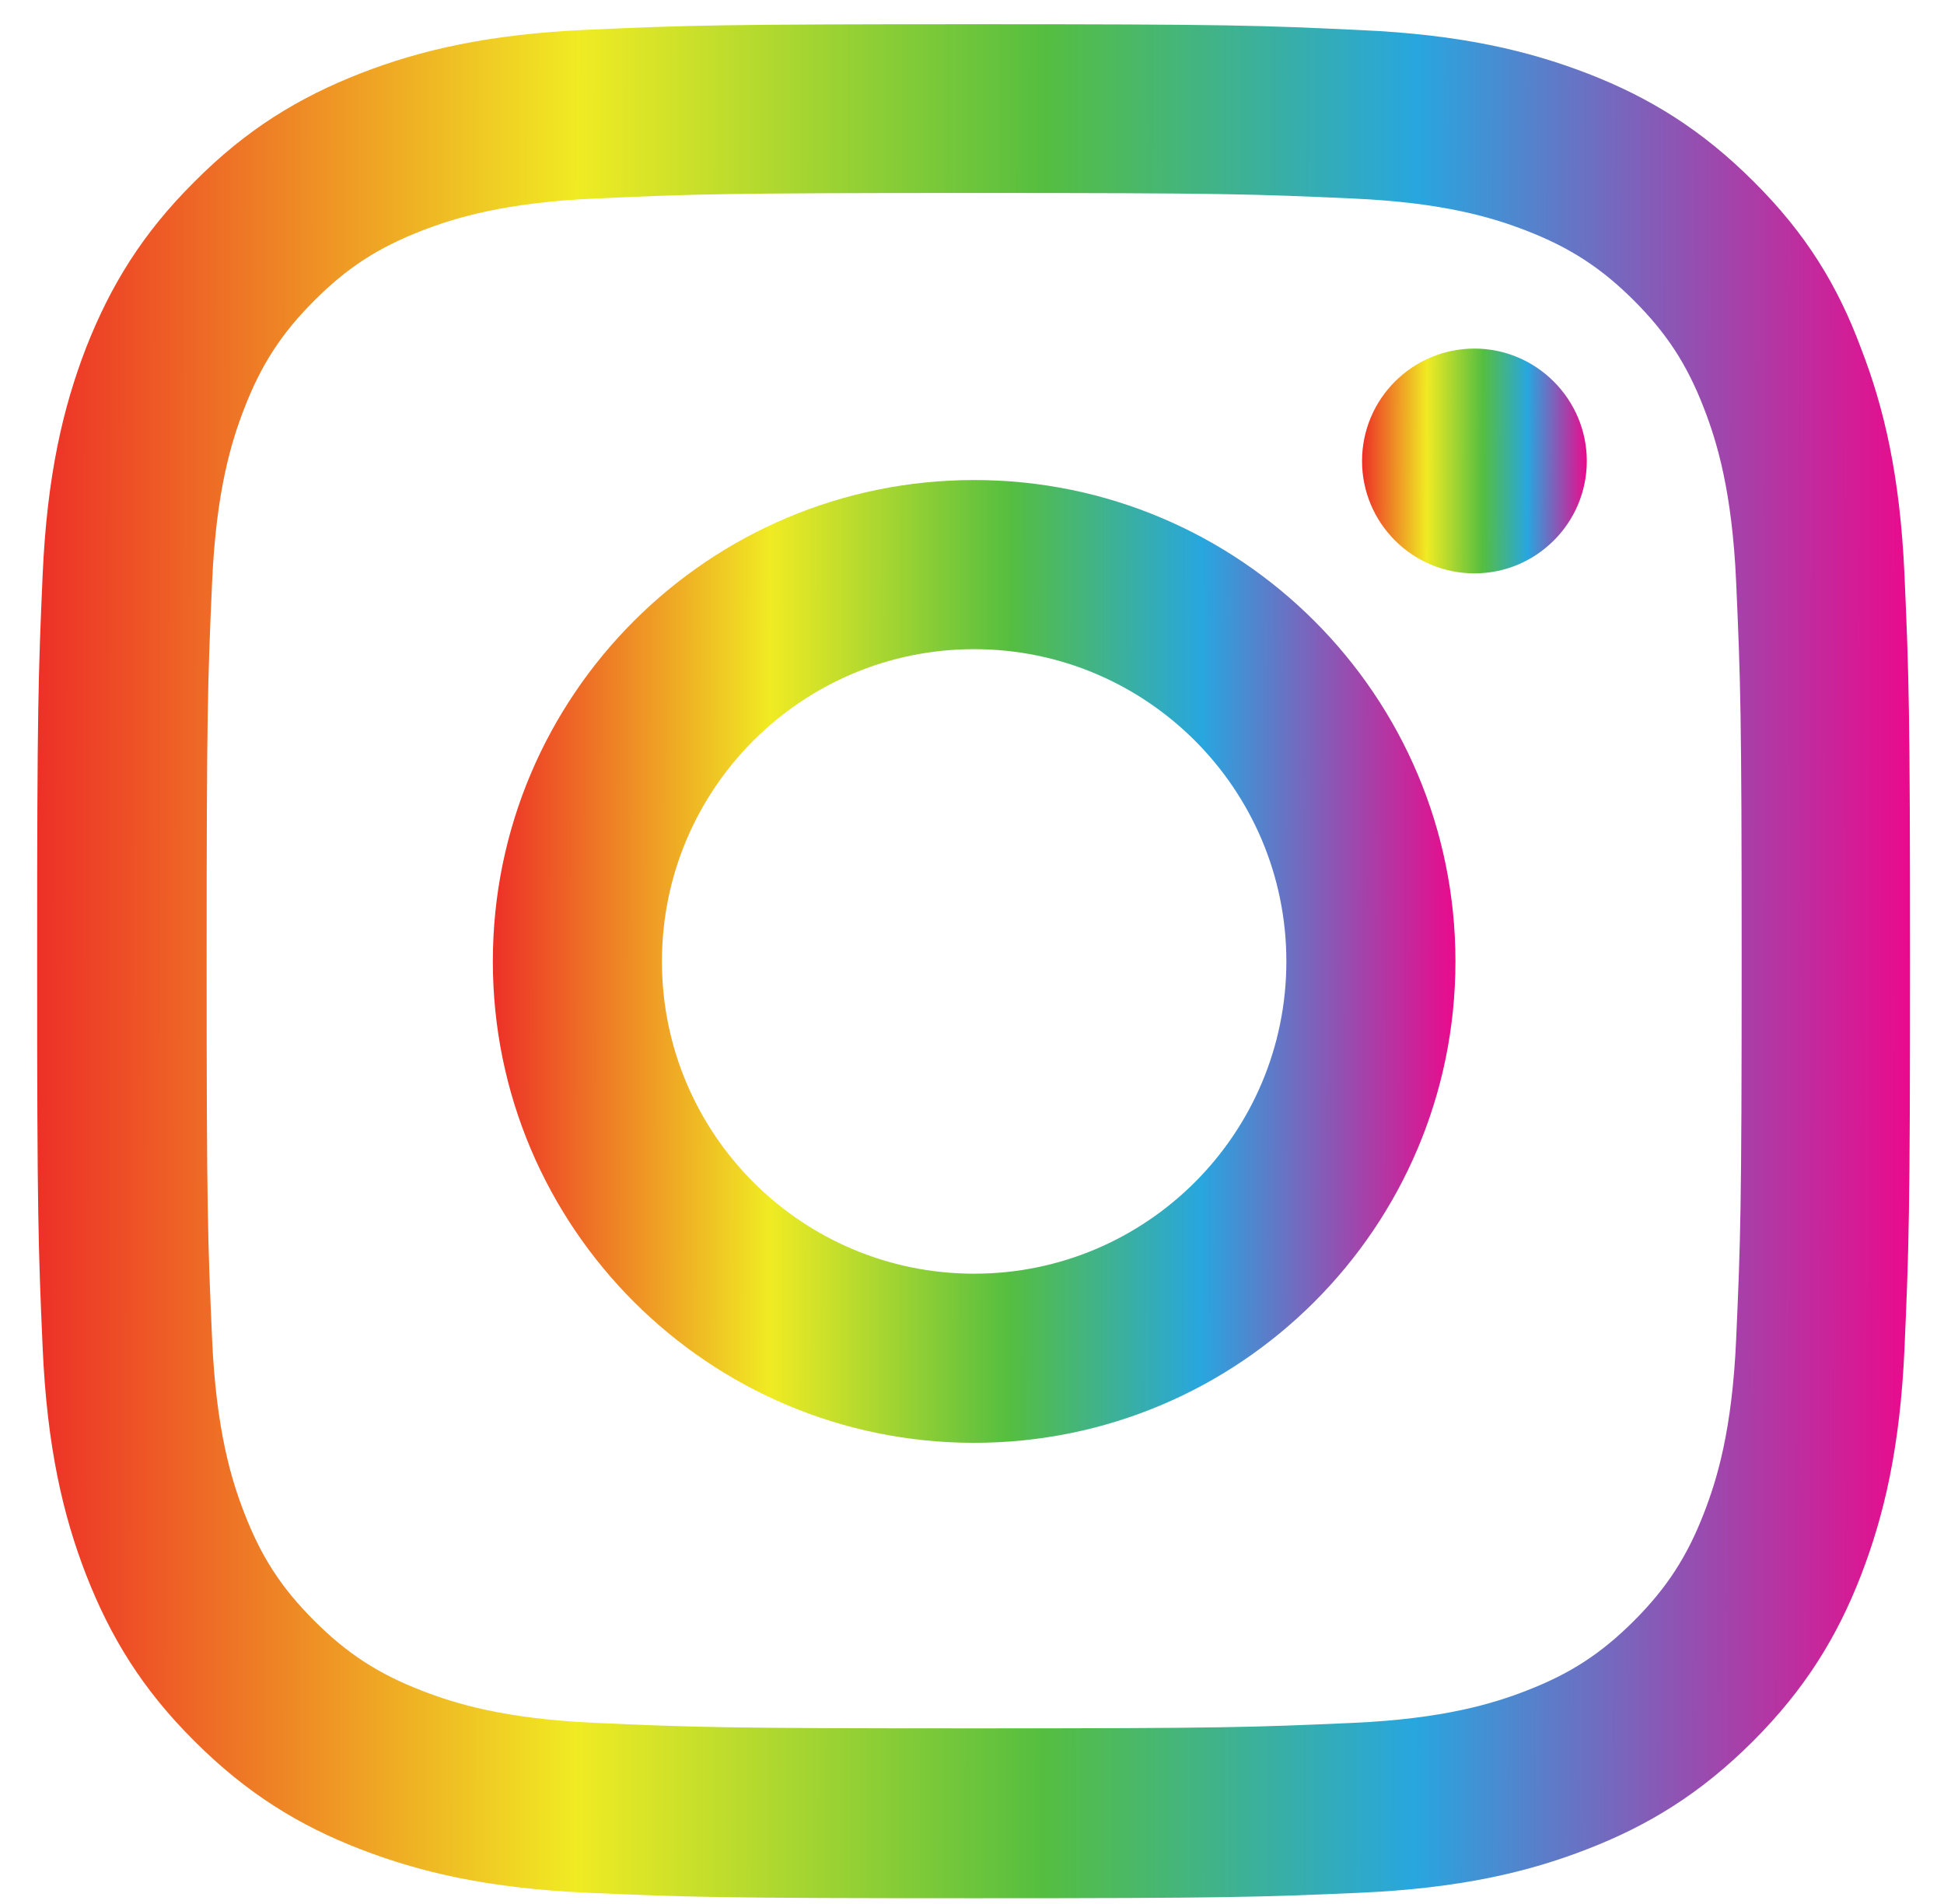
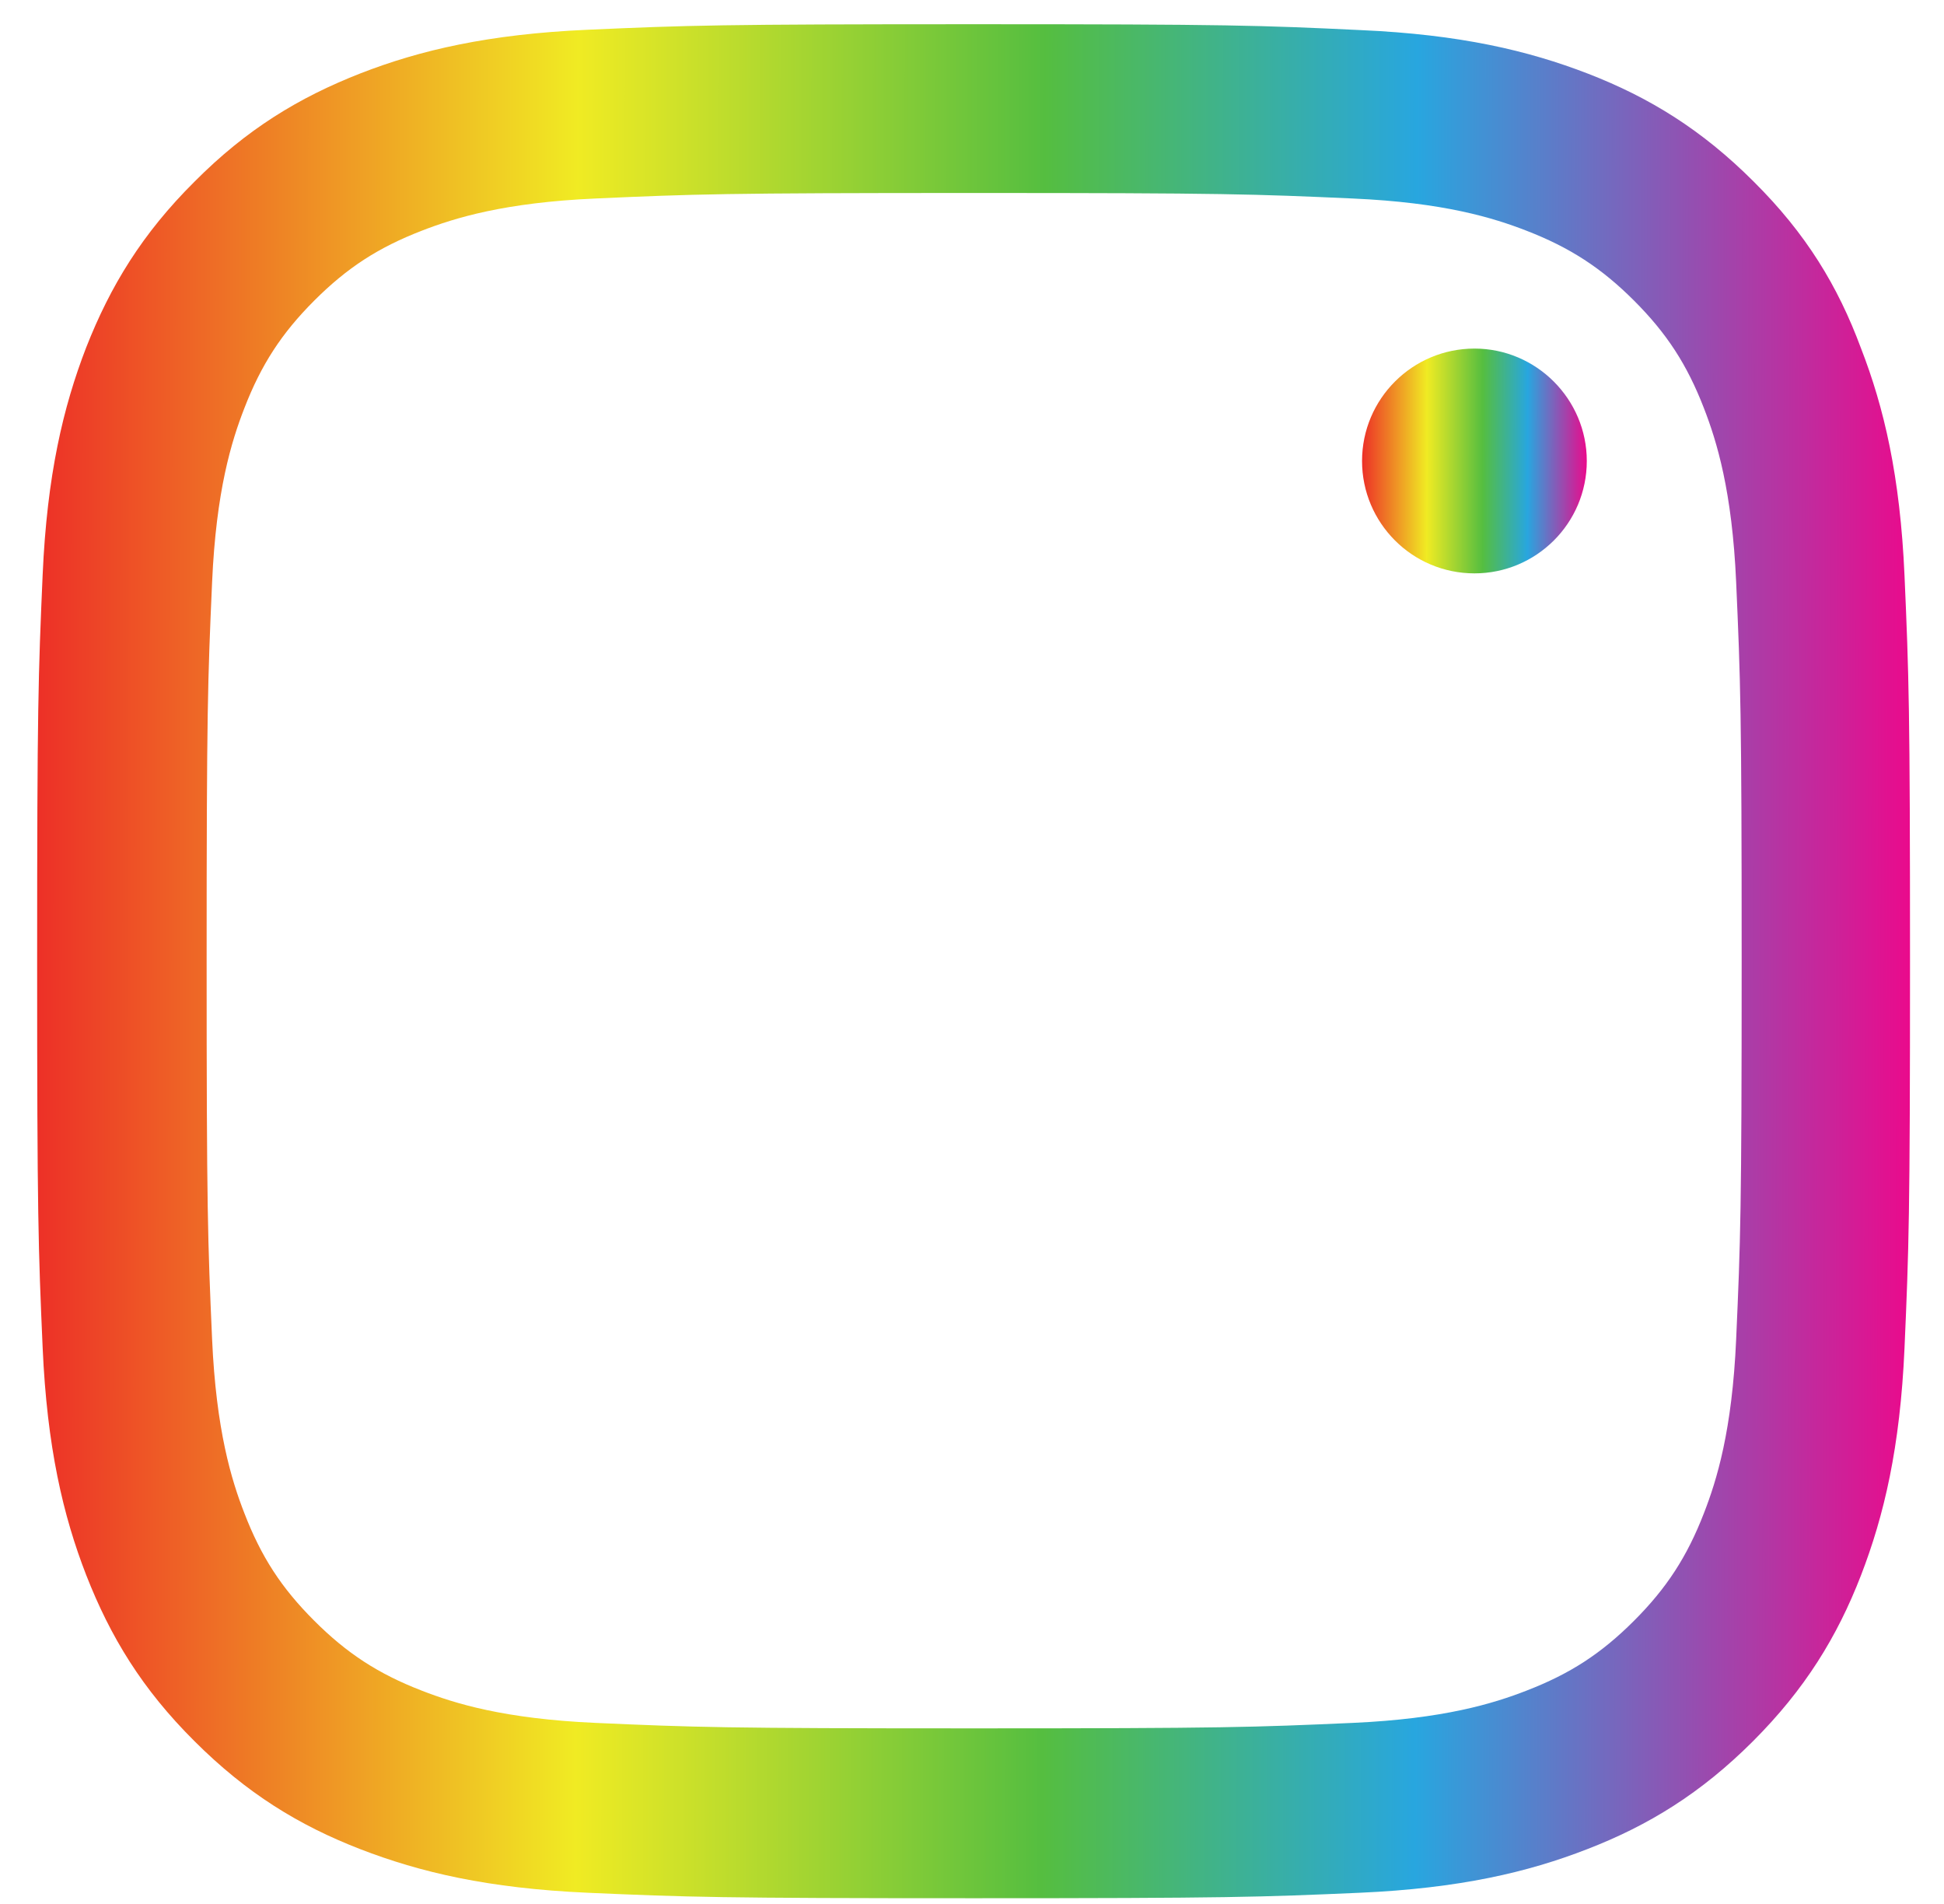
<svg xmlns="http://www.w3.org/2000/svg" width="48" height="47" viewBox="0 0 48 47" fill="none">
  <path d="M24.053 4.764C30.234 4.764 30.966 4.791 33.397 4.9C35.656 4.999 36.876 5.379 37.69 5.695C38.765 6.111 39.542 6.617 40.347 7.421C41.16 8.235 41.657 9.003 42.073 10.078C42.389 10.892 42.769 12.121 42.868 14.371C42.976 16.811 43.004 17.543 43.004 23.715C43.004 29.897 42.976 30.629 42.868 33.06C42.769 35.319 42.389 36.539 42.073 37.352C41.657 38.428 41.151 39.205 40.347 40.009C39.533 40.823 38.765 41.32 37.69 41.735C36.876 42.052 35.647 42.431 33.397 42.531C30.957 42.639 30.225 42.666 24.053 42.666C17.871 42.666 17.139 42.639 14.708 42.531C12.449 42.431 11.229 42.052 10.415 41.735C9.34 41.32 8.563 40.813 7.759 40.009C6.945 39.196 6.448 38.428 6.033 37.352C5.716 36.539 5.337 35.31 5.237 33.06C5.129 30.62 5.102 29.888 5.102 23.715C5.102 17.534 5.129 16.802 5.237 14.371C5.337 12.111 5.716 10.892 6.033 10.078C6.448 9.003 6.954 8.226 7.759 7.421C8.572 6.608 9.34 6.111 10.415 5.695C11.229 5.379 12.458 4.999 14.708 4.9C17.139 4.791 17.871 4.764 24.053 4.764ZM24.053 0.598C17.772 0.598 16.985 0.625 14.518 0.734C12.06 0.842 10.37 1.24 8.906 1.809C7.379 2.406 6.087 3.192 4.803 4.484C3.511 5.767 2.725 7.06 2.128 8.578C1.559 10.051 1.161 11.732 1.053 14.19C0.945 16.666 0.917 17.453 0.917 23.733C0.917 30.014 0.945 30.8 1.053 33.267C1.161 35.726 1.559 37.416 2.128 38.88C2.725 40.407 3.511 41.699 4.803 42.983C6.087 44.266 7.379 45.061 8.897 45.648C10.37 46.218 12.051 46.615 14.509 46.724C16.977 46.832 17.763 46.859 24.044 46.859C30.324 46.859 31.111 46.832 33.578 46.724C36.036 46.615 37.726 46.218 39.19 45.648C40.708 45.061 42 44.266 43.284 42.983C44.567 41.699 45.362 40.407 45.95 38.889C46.519 37.416 46.917 35.735 47.025 33.277C47.133 30.809 47.161 30.023 47.161 23.742C47.161 17.462 47.133 16.675 47.025 14.208C46.917 11.75 46.519 10.06 45.95 8.596C45.38 7.06 44.594 5.767 43.302 4.484C42.019 3.201 40.726 2.406 39.208 1.818C37.735 1.249 36.054 0.851 33.596 0.743C31.12 0.625 30.333 0.598 24.053 0.598Z" fill="url(#paint0_linear_343_4650)" />
-   <path d="M24.053 11.85C17.492 11.85 12.169 17.172 12.169 23.733C12.169 30.294 17.492 35.617 24.053 35.617C30.614 35.617 35.937 30.294 35.937 23.733C35.937 17.172 30.614 11.85 24.053 11.85ZM24.053 31.442C19.796 31.442 16.344 27.99 16.344 23.733C16.344 19.477 19.796 16.025 24.053 16.025C28.309 16.025 31.762 19.477 31.762 23.733C31.762 27.99 28.309 31.442 24.053 31.442Z" fill="url(#paint1_linear_343_4650)" />
  <path d="M39.18 11.38C39.18 12.916 37.933 14.154 36.406 14.154C34.869 14.154 33.631 12.907 33.631 11.38C33.631 9.844 34.879 8.605 36.406 8.605C37.933 8.605 39.18 9.853 39.18 11.38Z" fill="url(#paint2_linear_343_4650)" />
  <defs>
    <linearGradient id="paint0_linear_343_4650" x1="0.917" y1="30.002" x2="47.162" y2="30.072" gradientUnits="userSpaceOnUse">
      <stop stop-color="#ED3027" />
      <stop offset="0.288" stop-color="#F0EB23" />
      <stop offset="0.537" stop-color="#55BE40" />
      <stop offset="0.736" stop-color="#28A6DF" />
      <stop offset="1" stop-color="#EA0A8C" />
    </linearGradient>
    <linearGradient id="paint1_linear_343_4650" x1="12.169" y1="26.956" x2="35.937" y2="26.992" gradientUnits="userSpaceOnUse">
      <stop stop-color="#ED3027" />
      <stop offset="0.288" stop-color="#F0EB23" />
      <stop offset="0.537" stop-color="#55BE40" />
      <stop offset="0.736" stop-color="#28A6DF" />
      <stop offset="1" stop-color="#EA0A8C" />
    </linearGradient>
    <linearGradient id="paint2_linear_343_4650" x1="33.631" y1="12.132" x2="39.18" y2="12.141" gradientUnits="userSpaceOnUse">
      <stop stop-color="#ED3027" />
      <stop offset="0.288" stop-color="#F0EB23" />
      <stop offset="0.537" stop-color="#55BE40" />
      <stop offset="0.736" stop-color="#28A6DF" />
      <stop offset="1" stop-color="#EA0A8C" />
    </linearGradient>
  </defs>
</svg>